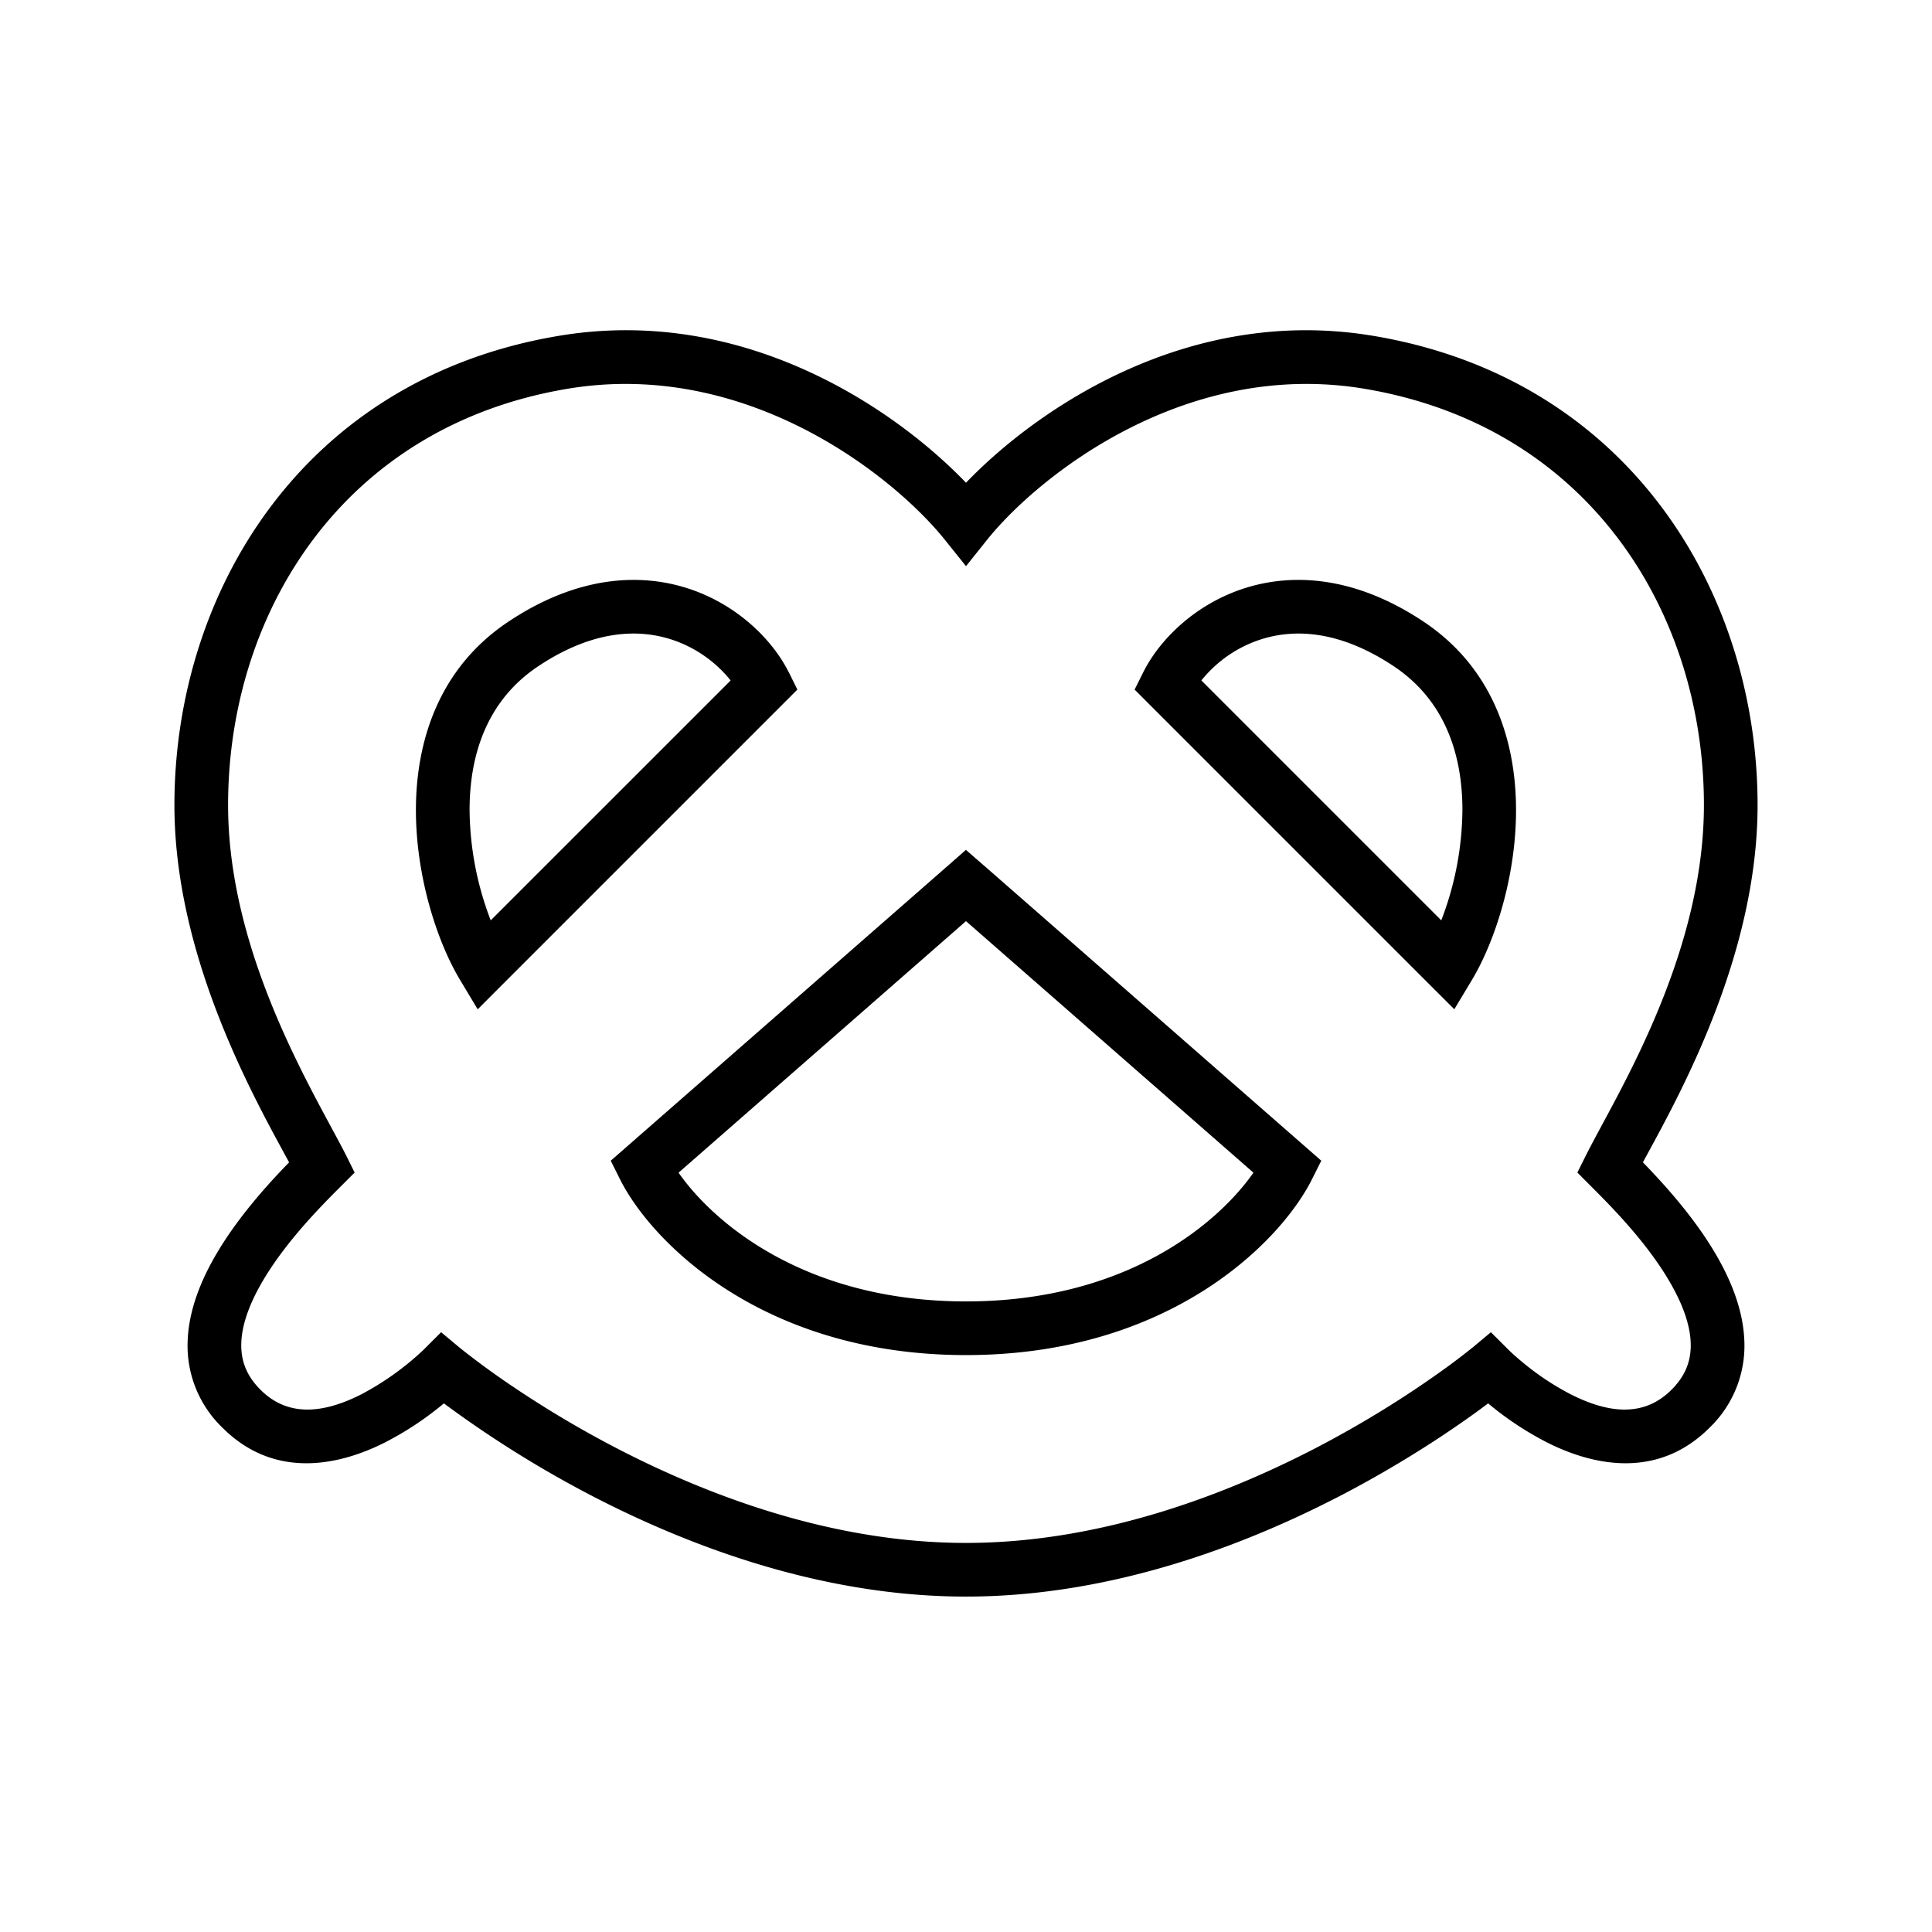
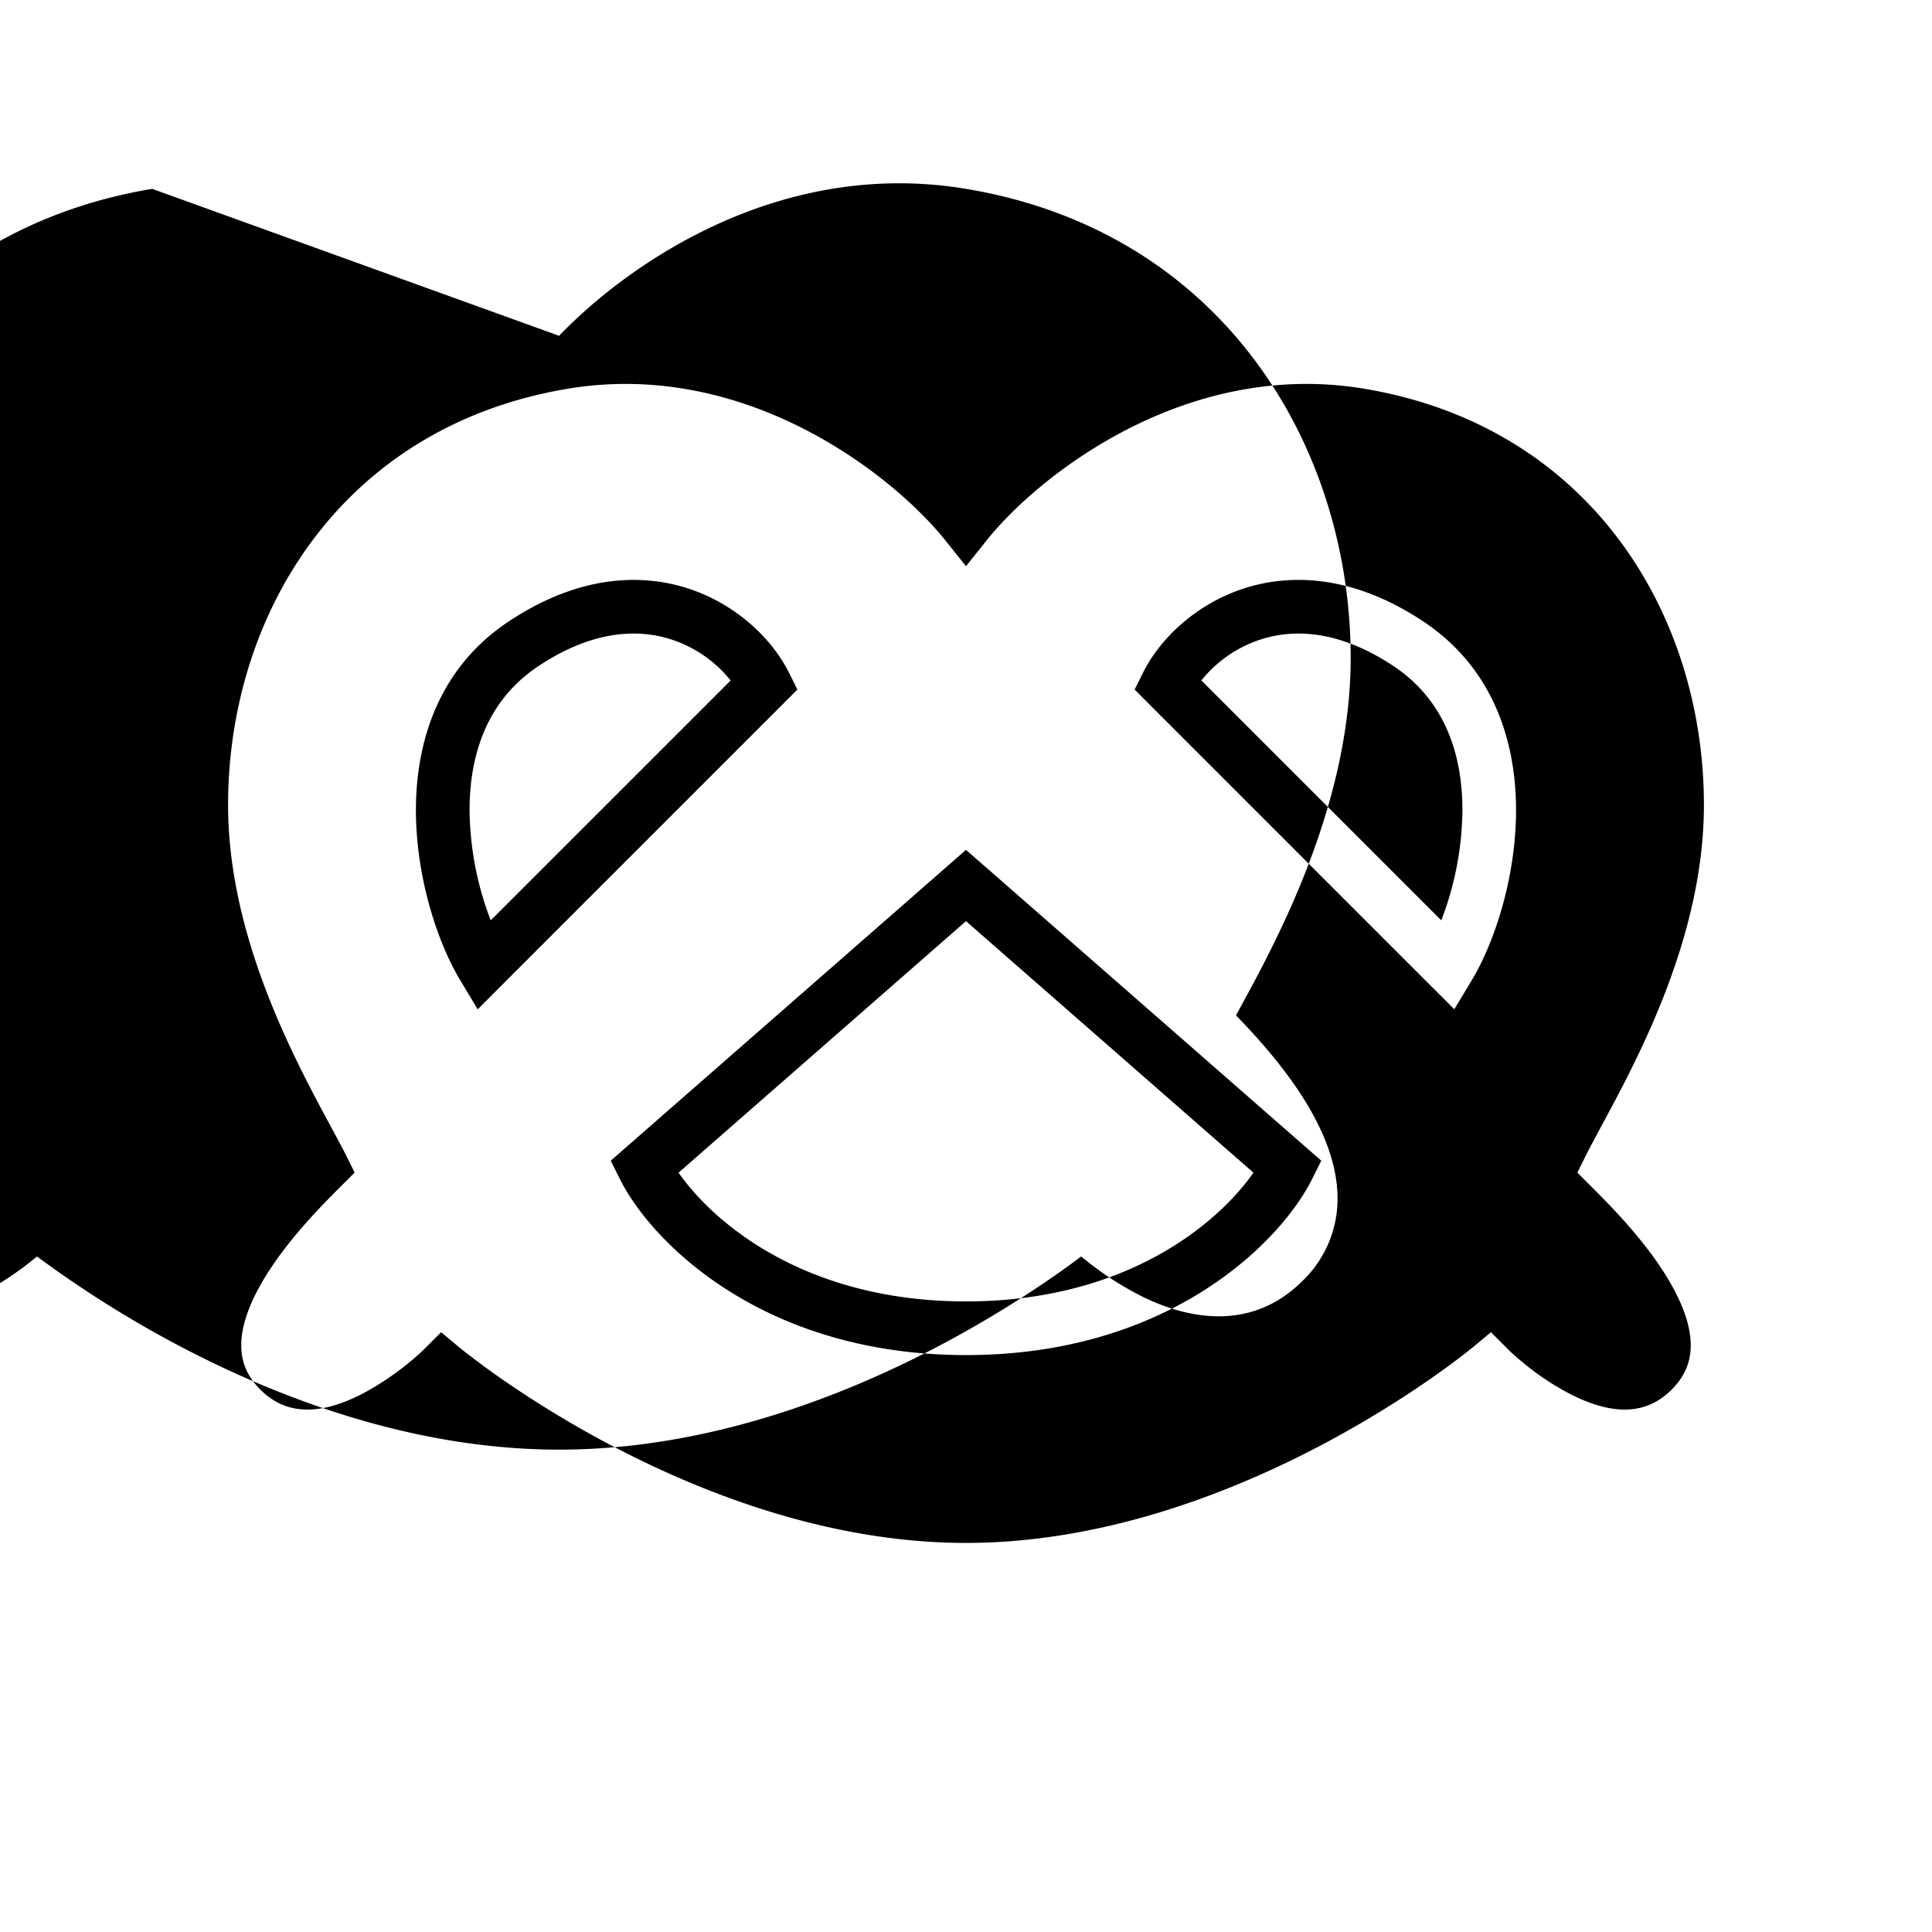
<svg xmlns="http://www.w3.org/2000/svg" width="36" height="36" viewBox="0 0 36 36" fill="none">
-   <path fill-rule="evenodd" clip-rule="evenodd" d="M10.418 6.257C13.874 5.68 16.693 7.634 18 8.995c1.307-1.36 4.126-3.314 7.582-2.738 4.79.798 7.168 4.802 7.168 8.743 0 2.73-1.378 5.264-2.05 6.498l-.087.16c.41.423 1.01 1.082 1.418 1.818.255.459.458.985.473 1.53a2.117 2.117 0 0 1-.65 1.598c-.985.984-2.204.687-3.015.28a5.91 5.91 0 0 1-1.11-.734c-.127.096-.287.213-.478.346-.517.361-1.262.841-2.174 1.322-1.819.956-4.339 1.932-7.077 1.932-2.738 0-5.258-.976-7.077-1.933a20.628 20.628 0 0 1-2.652-1.667 5.912 5.912 0 0 1-1.11.734c-.811.407-2.03.704-3.015-.28a2.117 2.117 0 0 1-.65-1.598c.015-.545.218-1.072.473-1.53.409-.736 1.007-1.395 1.418-1.817l-.087-.16c-.672-1.235-2.05-3.77-2.05-6.499 0-3.94 2.377-7.945 7.168-8.743Zm17.688 18.892-.002-.003-.323-.322-.35.292h-.001l-.002.001-.008.007-.035.028-.144.113c-.127.098-.317.24-.562.41-.49.343-1.2.8-2.068 1.258-1.745.918-4.1 1.817-6.611 1.817-2.512 0-4.867-.9-6.61-1.817a19.637 19.637 0 0 1-2.069-1.257 15.096 15.096 0 0 1-.706-.524l-.035-.028-.008-.007-.002-.001-.35-.292-.323.322-.003.003-.015.015a5.274 5.274 0 0 1-1.165.827c-.688.343-1.345.42-1.86-.095-.275-.274-.366-.561-.358-.863.008-.322.133-.686.347-1.071.43-.774 1.13-1.478 1.51-1.858l.255-.255-.16-.323c-.077-.152-.176-.335-.29-.546C5.474 19.71 4.25 17.443 4.25 15c0-3.56 2.123-7.055 6.332-7.757 3.346-.557 6.083 1.639 7.028 2.82l.39.487.39-.488c.945-1.18 3.682-3.376 7.028-2.819 4.21.702 6.332 4.198 6.332 7.757 0 2.444-1.223 4.71-1.909 5.98-.113.211-.212.394-.288.546l-.161.323.254.255c.38.38 1.081 1.084 1.51 1.858.215.385.34.75.348 1.071.008.302-.083.59-.358.863-.515.516-1.172.438-1.86.094a4.919 4.919 0 0 1-.849-.552 5.224 5.224 0 0 1-.316-.274l-.015-.015ZM10.027 12.416c1.01-.674 1.854-.702 2.477-.502.488.156.869.46 1.11.766l-4.47 4.469a5.841 5.841 0 0 1-.394-2.055c0-1.053.337-2.051 1.277-2.678Zm4.67.11c-.308-.615-.974-1.272-1.888-1.565-.94-.3-2.097-.203-3.336.623-1.31.873-1.723 2.25-1.723 3.51 0 1.248.4 2.462.821 3.163l.33.55.452-.453 5.25-5.25.255-.255-.16-.323Zm11.83-.942c-1.239-.826-2.396-.923-3.336-.623-.914.293-1.58.95-1.888 1.565l-.161.323.254.255 5.25 5.25.453.452.33-.549c.42-.701.821-1.915.82-3.163 0-1.26-.412-2.637-1.722-3.51Zm.329 5.565-4.47-4.47a2.34 2.34 0 0 1 1.11-.765c.623-.2 1.466-.172 2.477.502.94.627 1.277 1.625 1.277 2.678a5.84 5.84 0 0 1-.394 2.055Zm-8.527-1.025-.33-.288-.328.288-6 5.25-.291.254.173.346c.58 1.161 2.65 3.276 6.447 3.276 3.798 0 5.866-2.115 6.447-3.276l.173-.346-.29-.254-6-5.25ZM18 24.25c-3.012 0-4.714-1.478-5.356-2.399L18 17.164l5.356 4.687c-.641.92-2.344 2.399-5.356 2.399Z" fill="#000" />
+   <path fill-rule="evenodd" clip-rule="evenodd" d="M10.418 6.257c1.307-1.36 4.126-3.314 7.582-2.738 4.79.798 7.168 4.802 7.168 8.743 0 2.73-1.378 5.264-2.05 6.498l-.087.16c.41.423 1.01 1.082 1.418 1.818.255.459.458.985.473 1.53a2.117 2.117 0 0 1-.65 1.598c-.985.984-2.204.687-3.015.28a5.91 5.91 0 0 1-1.11-.734c-.127.096-.287.213-.478.346-.517.361-1.262.841-2.174 1.322-1.819.956-4.339 1.932-7.077 1.932-2.738 0-5.258-.976-7.077-1.933a20.628 20.628 0 0 1-2.652-1.667 5.912 5.912 0 0 1-1.11.734c-.811.407-2.03.704-3.015-.28a2.117 2.117 0 0 1-.65-1.598c.015-.545.218-1.072.473-1.53.409-.736 1.007-1.395 1.418-1.817l-.087-.16c-.672-1.235-2.05-3.77-2.05-6.499 0-3.94 2.377-7.945 7.168-8.743Zm17.688 18.892-.002-.003-.323-.322-.35.292h-.001l-.002.001-.008.007-.035.028-.144.113c-.127.098-.317.24-.562.41-.49.343-1.2.8-2.068 1.258-1.745.918-4.1 1.817-6.611 1.817-2.512 0-4.867-.9-6.61-1.817a19.637 19.637 0 0 1-2.069-1.257 15.096 15.096 0 0 1-.706-.524l-.035-.028-.008-.007-.002-.001-.35-.292-.323.322-.003.003-.015.015a5.274 5.274 0 0 1-1.165.827c-.688.343-1.345.42-1.86-.095-.275-.274-.366-.561-.358-.863.008-.322.133-.686.347-1.071.43-.774 1.13-1.478 1.51-1.858l.255-.255-.16-.323c-.077-.152-.176-.335-.29-.546C5.474 19.71 4.25 17.443 4.25 15c0-3.56 2.123-7.055 6.332-7.757 3.346-.557 6.083 1.639 7.028 2.82l.39.487.39-.488c.945-1.18 3.682-3.376 7.028-2.819 4.21.702 6.332 4.198 6.332 7.757 0 2.444-1.223 4.71-1.909 5.98-.113.211-.212.394-.288.546l-.161.323.254.255c.38.38 1.081 1.084 1.51 1.858.215.385.34.75.348 1.071.008.302-.083.59-.358.863-.515.516-1.172.438-1.86.094a4.919 4.919 0 0 1-.849-.552 5.224 5.224 0 0 1-.316-.274l-.015-.015ZM10.027 12.416c1.01-.674 1.854-.702 2.477-.502.488.156.869.46 1.11.766l-4.47 4.469a5.841 5.841 0 0 1-.394-2.055c0-1.053.337-2.051 1.277-2.678Zm4.67.11c-.308-.615-.974-1.272-1.888-1.565-.94-.3-2.097-.203-3.336.623-1.31.873-1.723 2.25-1.723 3.51 0 1.248.4 2.462.821 3.163l.33.55.452-.453 5.25-5.25.255-.255-.16-.323Zm11.83-.942c-1.239-.826-2.396-.923-3.336-.623-.914.293-1.58.95-1.888 1.565l-.161.323.254.255 5.25 5.25.453.452.33-.549c.42-.701.821-1.915.82-3.163 0-1.26-.412-2.637-1.722-3.51Zm.329 5.565-4.47-4.47a2.34 2.34 0 0 1 1.11-.765c.623-.2 1.466-.172 2.477.502.94.627 1.277 1.625 1.277 2.678a5.84 5.84 0 0 1-.394 2.055Zm-8.527-1.025-.33-.288-.328.288-6 5.25-.291.254.173.346c.58 1.161 2.65 3.276 6.447 3.276 3.798 0 5.866-2.115 6.447-3.276l.173-.346-.29-.254-6-5.25ZM18 24.25c-3.012 0-4.714-1.478-5.356-2.399L18 17.164l5.356 4.687c-.641.92-2.344 2.399-5.356 2.399Z" fill="#000" />
</svg>